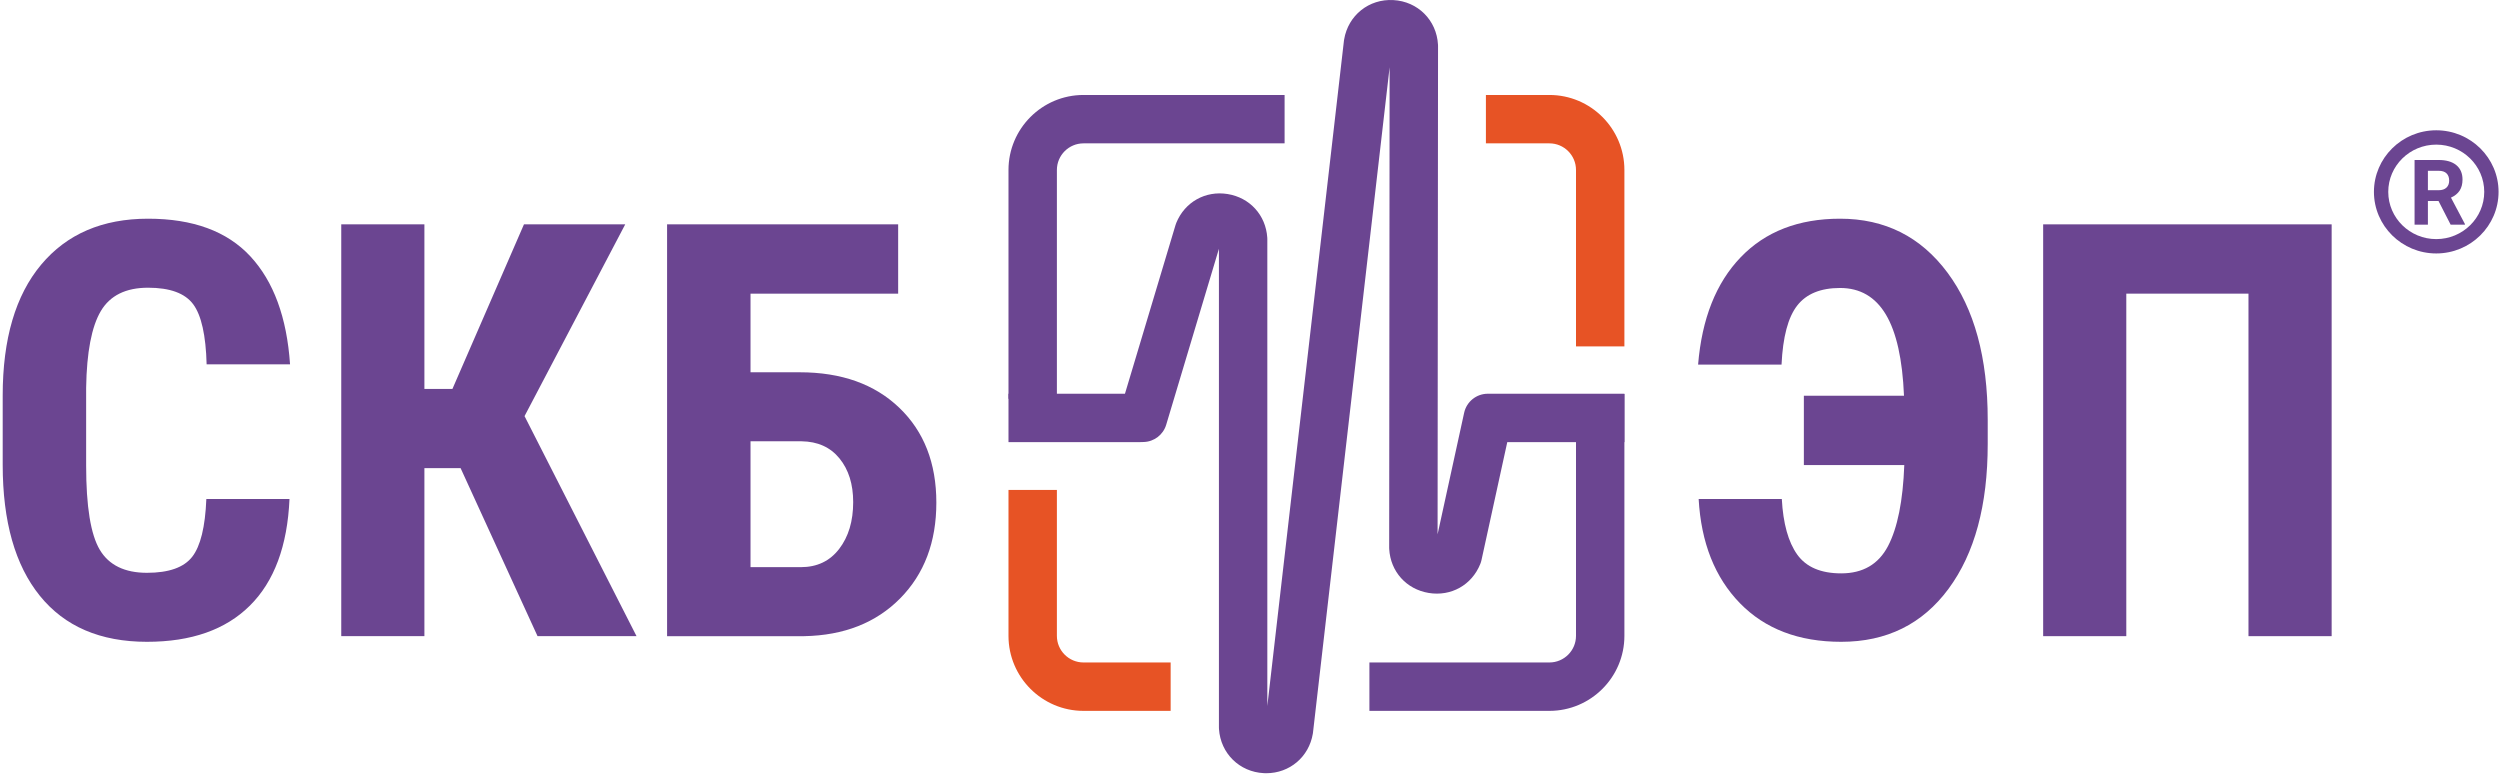
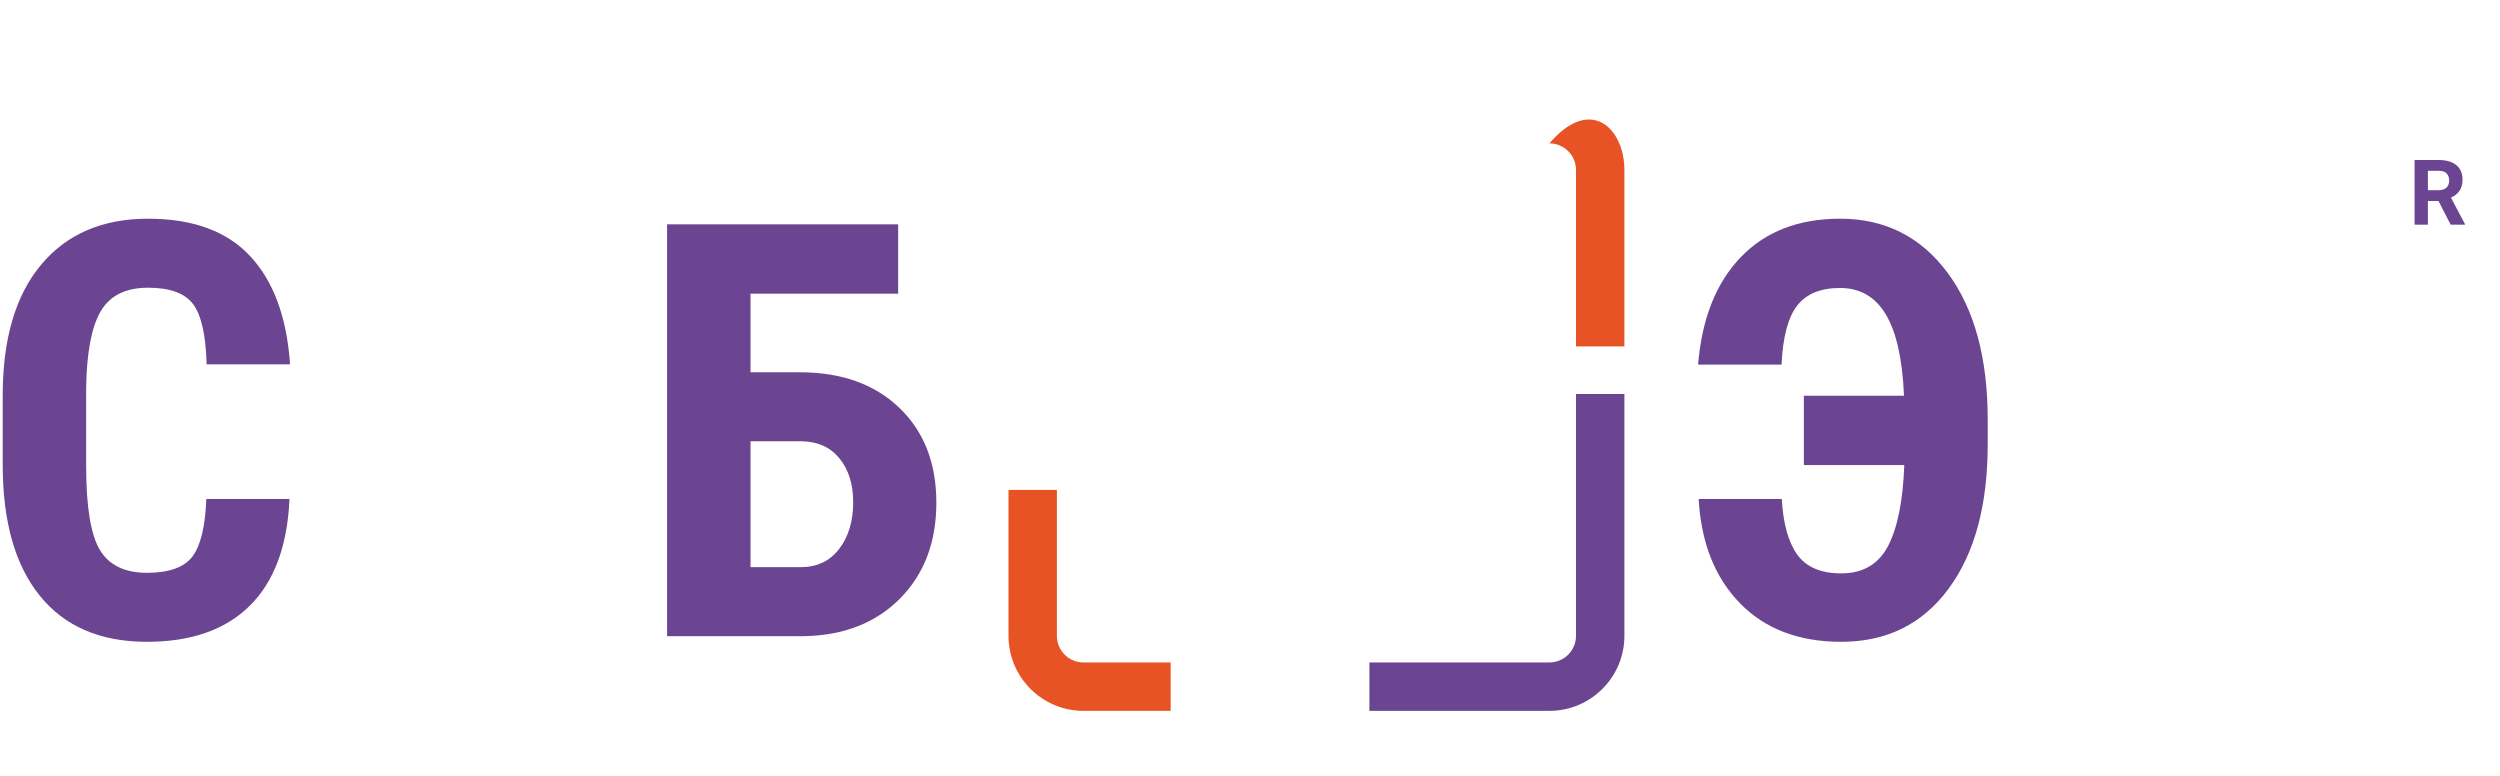
<svg xmlns="http://www.w3.org/2000/svg" width="586" height="182" viewBox="0 0 586 182" fill="none">
  <path fill-rule="evenodd" clip-rule="evenodd" d="M67.859 116.962C67.372 127.968 64.278 136.299 58.577 141.955C52.876 147.615 44.831 150.44 34.446 150.44C23.528 150.44 15.161 146.85 9.351 139.667C3.538 132.485 0.633 122.243 0.633 108.941V92.697C0.633 79.439 3.638 69.219 9.649 62.036C15.66 54.853 24.012 51.263 34.708 51.263C45.227 51.263 53.219 54.2 58.678 60.078C64.133 65.959 67.239 74.399 67.988 85.406H48.433C48.255 78.598 47.205 73.904 45.286 71.317C43.361 68.731 39.836 67.439 34.708 67.439C29.494 67.439 25.801 69.26 23.637 72.909C21.473 76.552 20.322 82.554 20.191 90.906V109.139C20.191 118.73 21.26 125.314 23.404 128.895C25.55 132.473 29.229 134.266 34.446 134.266C39.57 134.266 43.107 133.016 45.049 130.519C46.998 128.024 48.102 123.504 48.368 116.962H67.859Z" fill="#6B4591" />
-   <path fill-rule="evenodd" clip-rule="evenodd" d="M107.968 109.736H99.48V149.116H79.99V52.589H99.48V91.172H106.046L122.817 52.589H146.553L122.951 97.538L149.204 149.116H126L107.968 109.736Z" fill="#6B4591" />
  <path fill-rule="evenodd" clip-rule="evenodd" d="M175.922 103.437V132.94H187.722C191.525 132.94 194.518 131.514 196.705 128.662C198.893 125.813 199.986 122.155 199.986 117.692C199.986 113.493 198.917 110.077 196.771 107.447C194.628 104.819 191.654 103.482 187.855 103.437H175.922ZM210.528 68.829H175.922V87.263H187.457C197.225 87.263 205.005 90.034 210.794 95.582C216.583 101.129 219.48 108.542 219.48 117.824C219.48 127.062 216.648 134.543 210.991 140.267C205.335 145.988 197.842 148.938 188.519 149.118H156.363V52.589H210.528V68.829Z" fill="#6B4591" />
  <path fill-rule="evenodd" clip-rule="evenodd" d="M417.657 116.962C417.964 122.707 419.172 127.05 421.271 129.99C423.369 132.927 426.806 134.398 431.58 134.398C436.66 134.398 440.318 132.266 442.553 128.001C444.782 123.735 446.052 117.402 446.365 109.006H422.826V92.763H446.297C445.942 84.233 444.531 77.892 442.054 73.736C439.578 69.582 435.999 67.503 431.314 67.503C426.762 67.503 423.41 68.873 421.271 71.616C419.124 74.355 417.899 78.973 417.592 85.47H398.034C398.916 74.686 402.252 66.287 408.042 60.276C413.831 54.268 421.589 51.263 431.314 51.263C441.83 51.263 450.229 55.481 456.505 63.925C462.782 72.368 465.92 83.858 465.92 98.399V104.099C465.92 118.421 462.861 129.725 456.739 138.011C450.616 146.299 442.229 150.44 431.58 150.44C421.634 150.44 413.721 147.423 407.844 141.392C401.966 135.358 398.739 127.215 398.163 116.962H417.657Z" fill="#6B4591" />
-   <path fill-rule="evenodd" clip-rule="evenodd" d="M546.538 149.116H527.044V68.83H498.404V149.116H478.917V52.588H546.538V149.116Z" fill="#6B4591" />
  <path fill-rule="evenodd" clip-rule="evenodd" d="M363.179 166.628H320.989V155.283H363.179C366.618 155.283 369.414 152.487 369.414 149.048V92.347H380.759V149.048C380.759 158.74 372.871 166.628 363.179 166.628Z" fill="#6B4591" />
-   <path fill-rule="evenodd" clip-rule="evenodd" d="M380.759 81.196H369.414V39.839C369.414 36.402 366.618 33.604 363.179 33.604H348.297V22.261H363.179C372.871 22.261 380.759 30.147 380.759 39.839V81.196Z" fill="#E75325" />
-   <path fill-rule="evenodd" clip-rule="evenodd" d="M247.736 93.486H236.39V39.839C236.39 30.147 244.279 22.261 253.971 22.261H301.109V33.604H253.971C250.531 33.604 247.736 36.402 247.736 39.839V93.486Z" fill="#6B4591" />
+   <path fill-rule="evenodd" clip-rule="evenodd" d="M380.759 81.196H369.414V39.839C369.414 36.402 366.618 33.604 363.179 33.604H348.297H363.179C372.871 22.261 380.759 30.147 380.759 39.839V81.196Z" fill="#E75325" />
  <path fill-rule="evenodd" clip-rule="evenodd" d="M274.4 166.628H253.971C244.278 166.628 236.39 158.74 236.39 149.048V114.84H247.735V149.048C247.735 152.487 250.534 155.283 253.971 155.283H274.4V166.628Z" fill="#E75325" />
-   <path fill-rule="evenodd" clip-rule="evenodd" d="M296.825 181.242C296.634 181.242 296.436 181.239 296.238 181.227C290.529 180.941 286.109 176.595 285.729 170.892C285.72 170.765 285.716 170.641 285.716 170.514V58.314L273.356 99.563C272.653 101.907 270.53 103.536 268.086 103.607L267.132 103.634C267.079 103.634 267.023 103.636 266.97 103.636H236.39V92.291H263.69L275.54 52.758C275.593 52.583 275.652 52.415 275.72 52.246C277.71 47.361 282.546 44.639 287.756 45.483C292.964 46.325 296.699 50.428 297.05 55.692C297.058 55.819 297.062 55.943 297.062 56.07V165.489L315.02 9.543C315.032 9.448 315.047 9.348 315.065 9.253C316.013 3.588 320.877 -0.303 326.605 0.019C332.341 0.335 336.743 4.725 337.065 10.464C337.074 10.57 337.076 10.679 337.076 10.789L336.97 125.244L343.196 96.751C343.766 94.148 346.075 92.291 348.738 92.291H380.761V103.636H353.305L347.259 131.296C347.191 131.609 347.093 131.916 346.972 132.211C344.983 137.135 340.123 139.854 334.889 138.987C329.648 138.121 325.926 133.976 325.631 128.677C325.625 128.568 325.622 128.459 325.622 128.349L325.725 15.763L307.767 171.7C307.755 171.798 307.741 171.892 307.726 171.99C306.813 177.433 302.278 181.242 296.825 181.242Z" fill="#6B4591" />
-   <path fill-rule="evenodd" clip-rule="evenodd" d="M571.055 33.899C564.852 33.899 559.807 38.867 559.807 44.972C559.807 51.081 564.852 56.046 571.055 56.046C577.26 56.046 582.306 51.081 582.306 44.972C582.306 38.867 577.26 33.899 571.055 33.899ZM571.055 59.409C563.001 59.409 556.45 52.932 556.45 44.972C556.45 37.014 563.001 30.539 571.055 30.539C579.111 30.539 585.662 37.014 585.662 44.972C585.662 52.932 579.111 59.409 571.055 59.409Z" fill="#6B4591" />
  <path fill-rule="evenodd" clip-rule="evenodd" d="M569.1 44.585H571.622C572.404 44.585 573.012 44.387 573.443 43.986C573.871 43.587 574.086 43.038 574.086 42.335C574.086 41.621 573.886 41.057 573.479 40.649C573.074 40.239 572.451 40.032 571.61 40.032H569.1V44.585ZM571.589 47.115H569.1V52.665H565.974V37.502H571.61C573.402 37.502 574.783 37.901 575.755 38.701C576.726 39.498 577.213 40.626 577.213 42.084C577.213 43.12 576.988 43.982 576.543 44.673C576.091 45.364 575.415 45.913 574.505 46.324L577.783 52.521V52.665H574.432L571.589 47.115Z" fill="#6B4591" />
</svg>